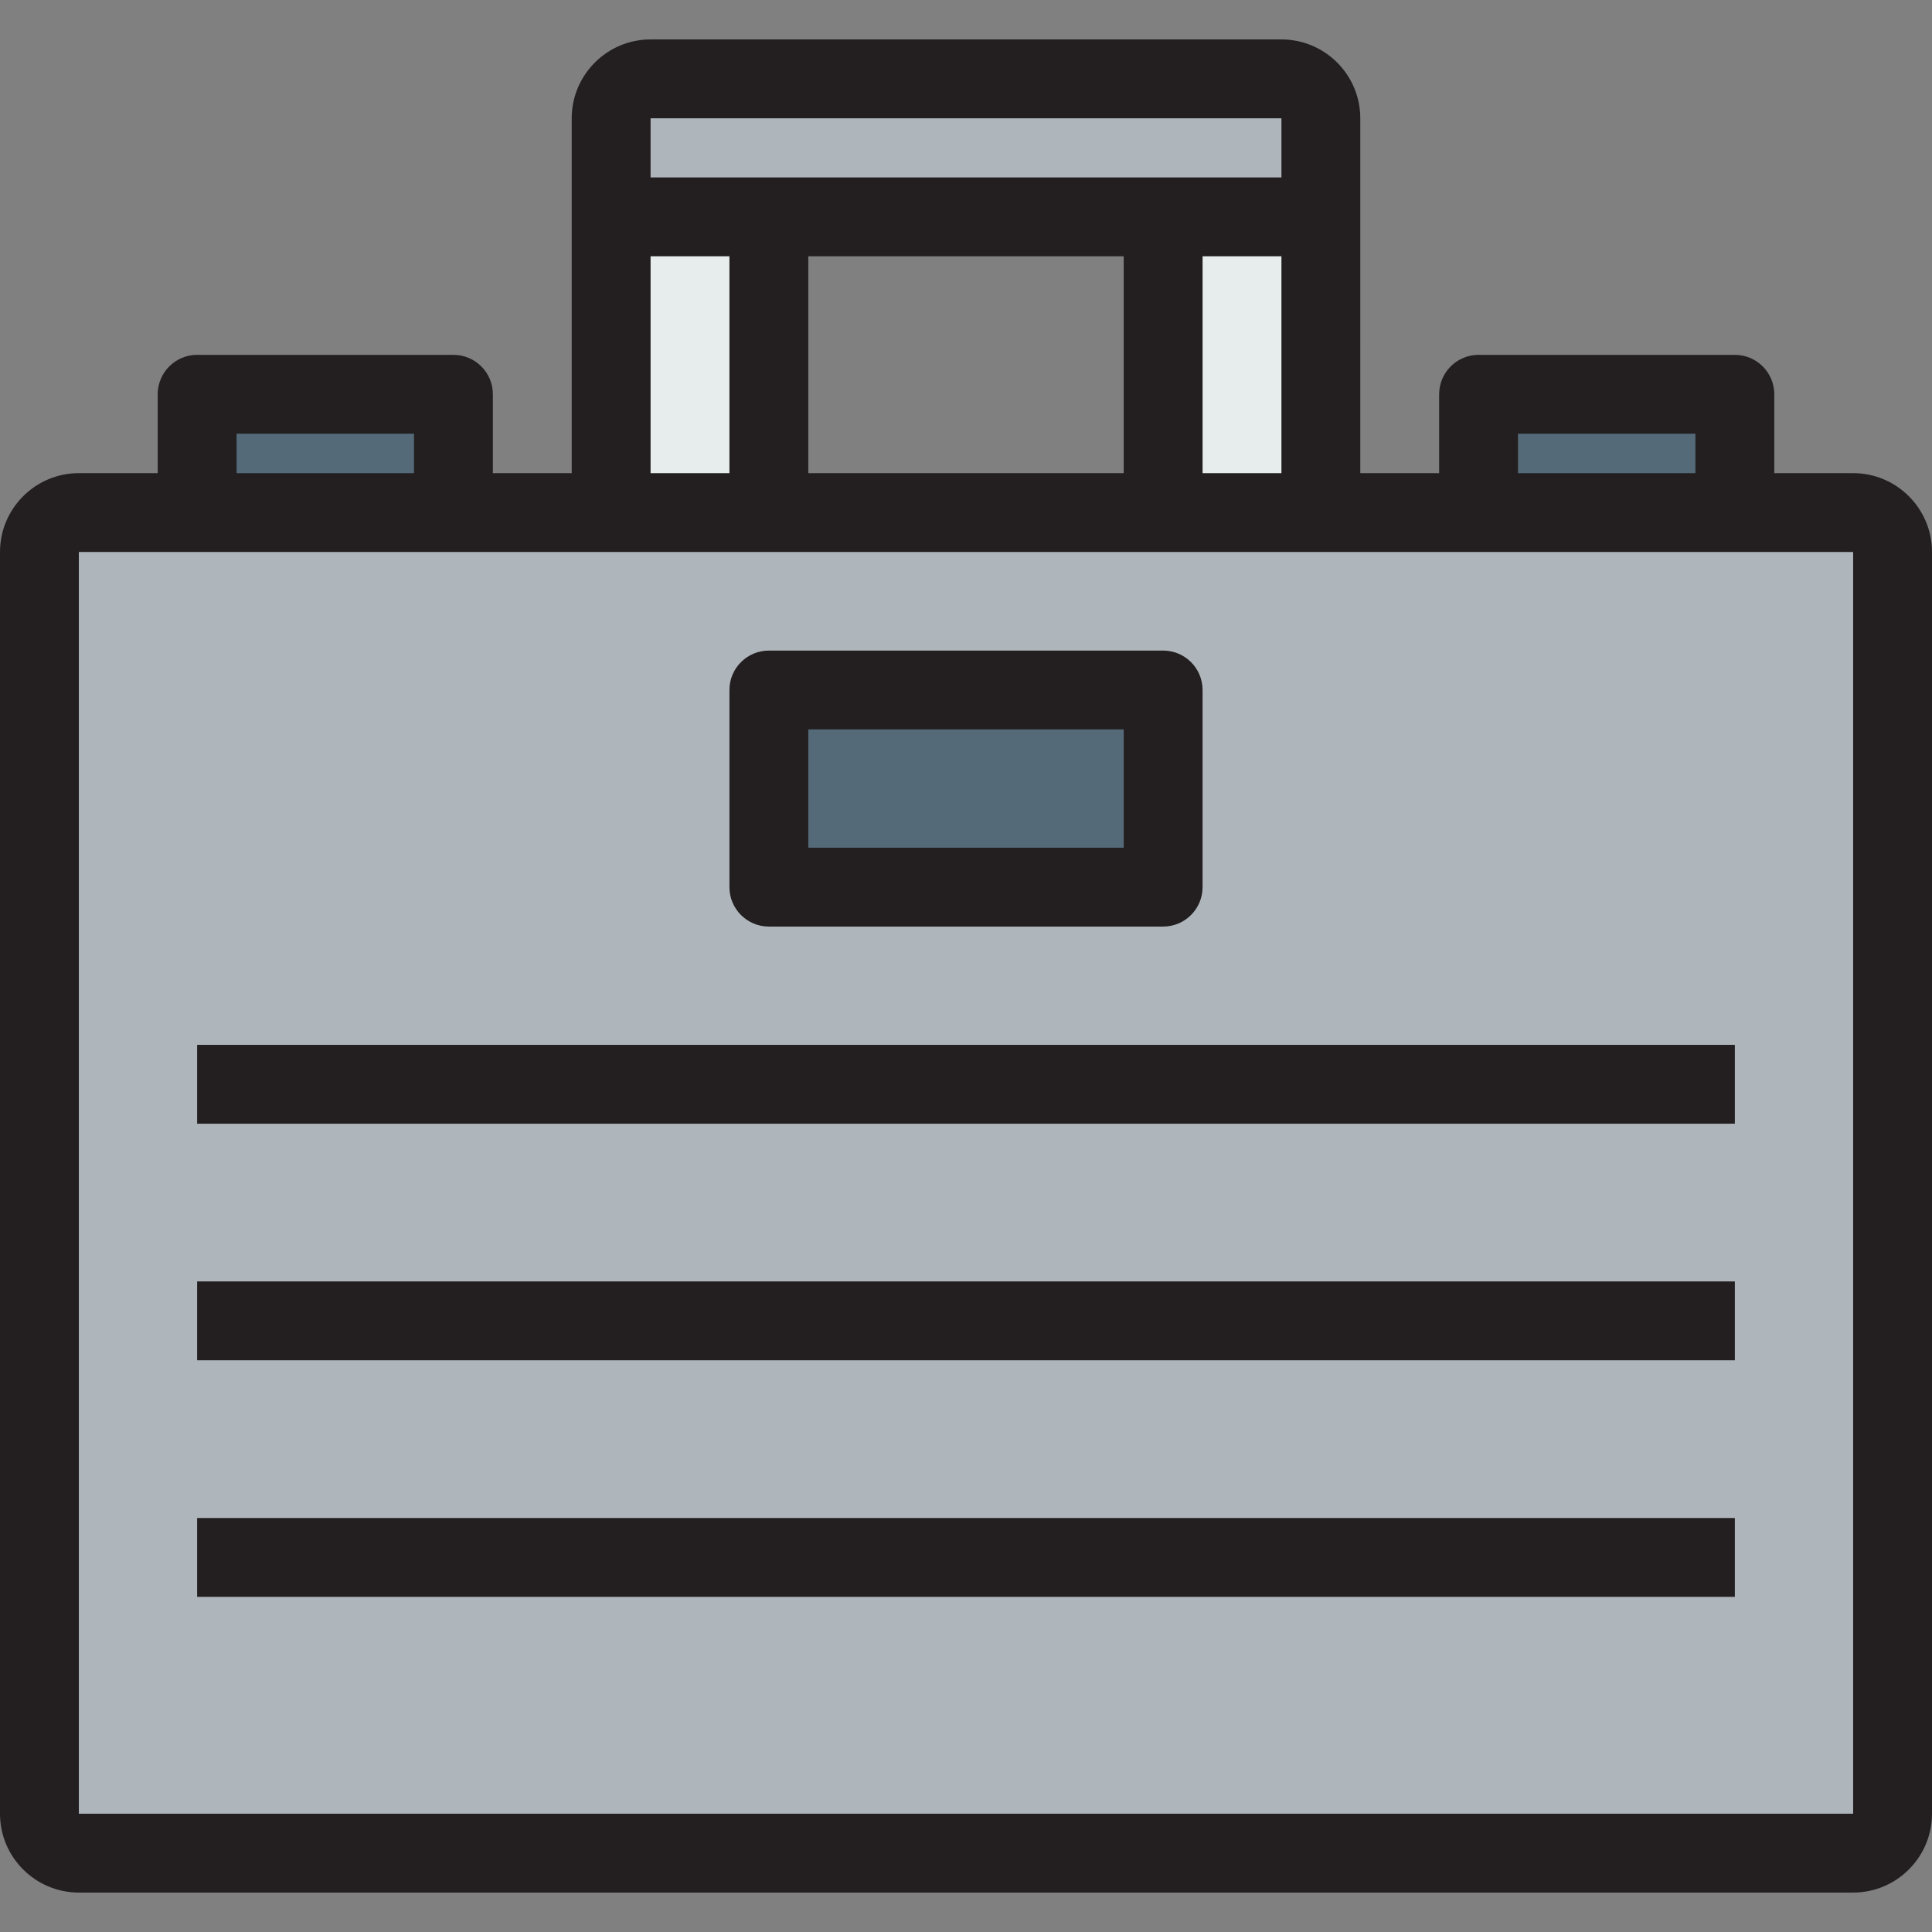
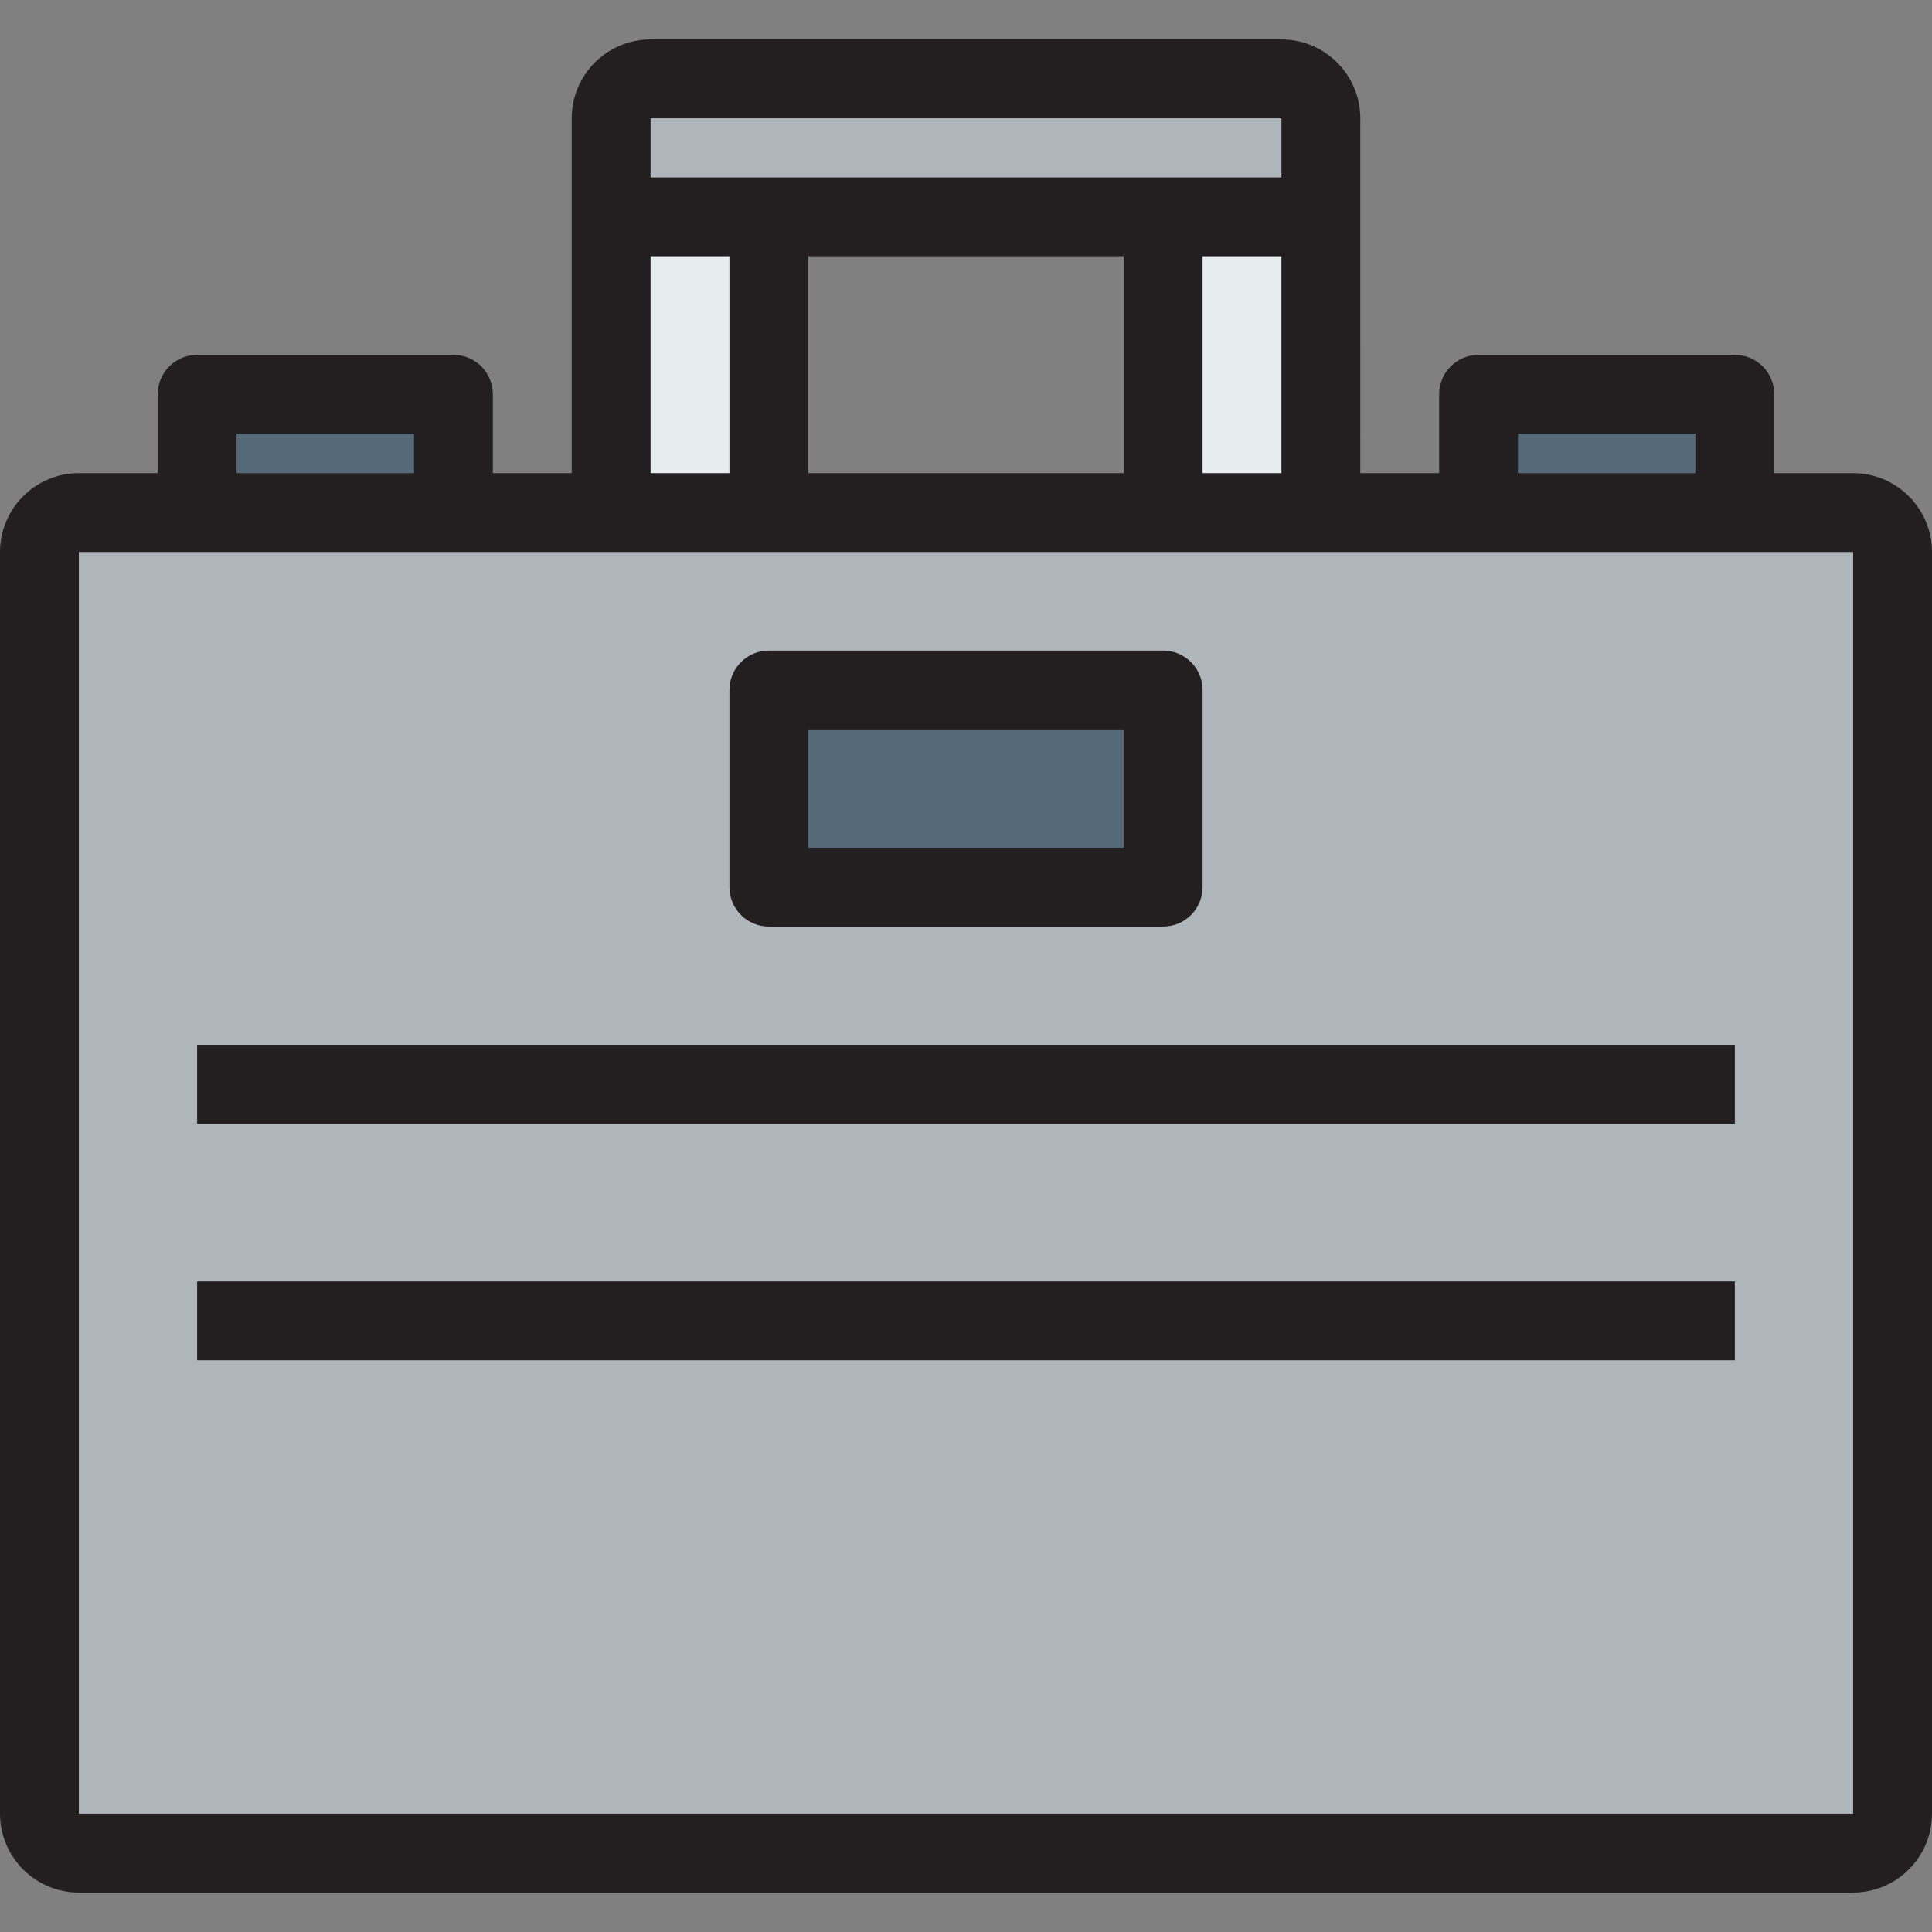
<svg xmlns="http://www.w3.org/2000/svg" version="1.1" id="Layer_1" x="0px" y="0px" viewBox="0 0 490 490" style="enable-background:new 0 0 490 490;" xml:space="preserve">
  <rect x="0" y="0" width="490" height="490" fill="#808080" stroke="none" />
  <g>
    <g id="XMLID_45_">
      <g>
        <path style="fill:#AFB6BB;" d="M480,140v320c0,5.498-4.502,10-10,10H20c-5.498,0-10-4.502-10-10V140c0-5.498,4.502-10,10-10h30     h65h40h40h100h40h40h65h30C475.498,130,480,134.502,480,140z M295,225v-50H195v50H295z" />
        <rect x="375" y="100" style="fill:#546A79;" width="65" height="30" />
        <rect x="295" y="55" style="fill:#E7ECED;" width="40" height="75" />
        <path style="fill:#AFB6BB;" d="M335,30v25h-40H195h-40V30c0-5.498,4.502-10,10-10h160C330.498,20,335,24.502,335,30z" />
        <rect x="195" y="175" style="fill:#546A79;" width="100" height="50" />
        <rect x="155" y="55" style="fill:#E7ECED;" width="40" height="75" />
        <rect x="50" y="100" style="fill:#546A79;" width="65" height="30" />
      </g>
      <g>
        <path style="fill:#231F20;" d="M470,120h-20v-20c0-5.522-4.477-10-10-10h-65c-5.523,0-10,4.478-10,10v20h-20V55V30     c0-11.028-8.972-20-20-20H165c-11.028,0-20,8.972-20,20v25v65h-20v-20c0-5.522-4.477-10-10-10H50c-5.523,0-10,4.478-10,10v20H20     c-11.028,0-20,8.972-20,20v320c0,11.028,8.972,20,20,20h450c11.028,0,20-8.972,20-20V140C490,128.972,481.028,120,470,120z      M385,110h45v10h-45V110z M325,30v15H165V30H325z M325,65v55h-20V65H325z M285,120h-80V65h80V120z M185,65v55h-20V65H185z      M60,110h45v10H60V110z M470,460H20V140h450V460z" />
        <path style="fill:#231F20;" d="M195,235h100c5.523,0,10-4.477,10-10v-50c0-5.523-4.477-10-10-10H195c-5.523,0-10,4.477-10,10v50     C185,230.523,189.477,235,195,235z M205,185h80v30h-80V185z" />
        <rect x="50" y="265" style="fill:#231F20;" width="390" height="20" />
        <rect x="50" y="325" style="fill:#231F20;" width="390" height="20" />
-         <rect x="50" y="385" style="fill:#231F20;" width="390" height="20" />
      </g>
    </g>
  </g>
  <g>
</g>
  <g>
</g>
  <g>
</g>
  <g>
</g>
  <g>
</g>
  <g>
</g>
  <g>
</g>
  <g>
</g>
  <g>
</g>
  <g>
</g>
  <g>
</g>
  <g>
</g>
  <g>
</g>
  <g>
</g>
  <g>
</g>
</svg>